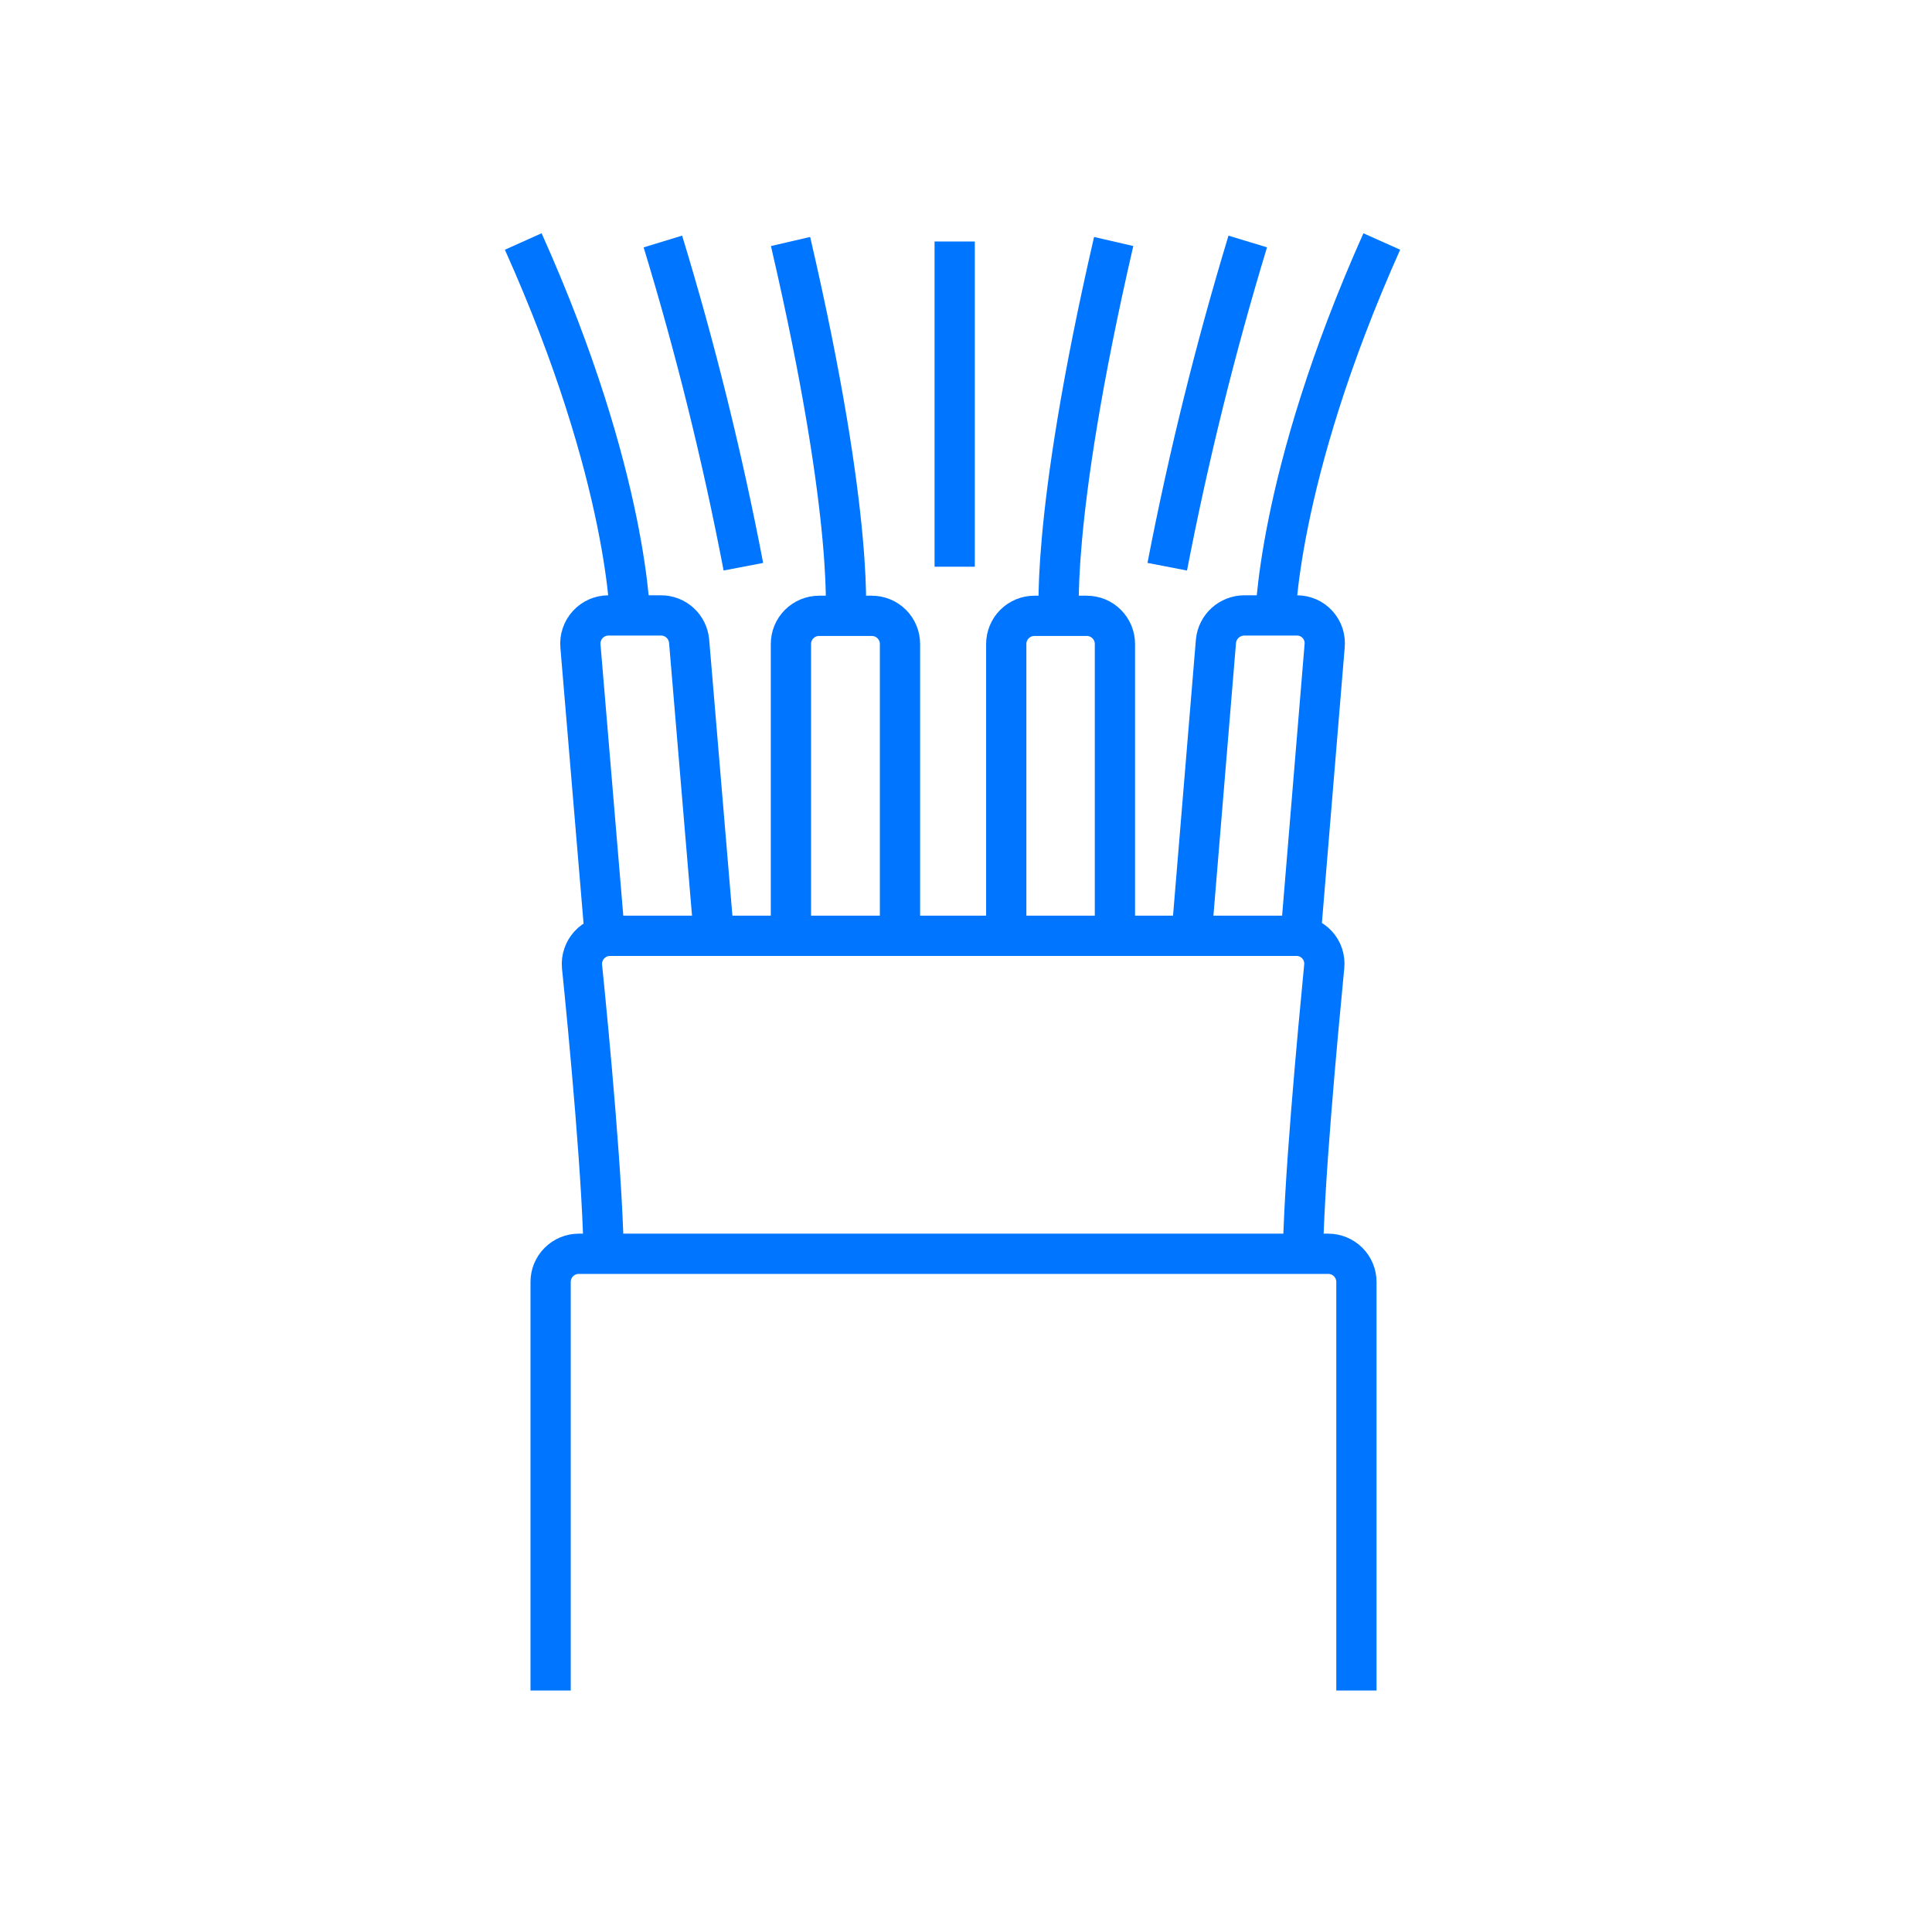
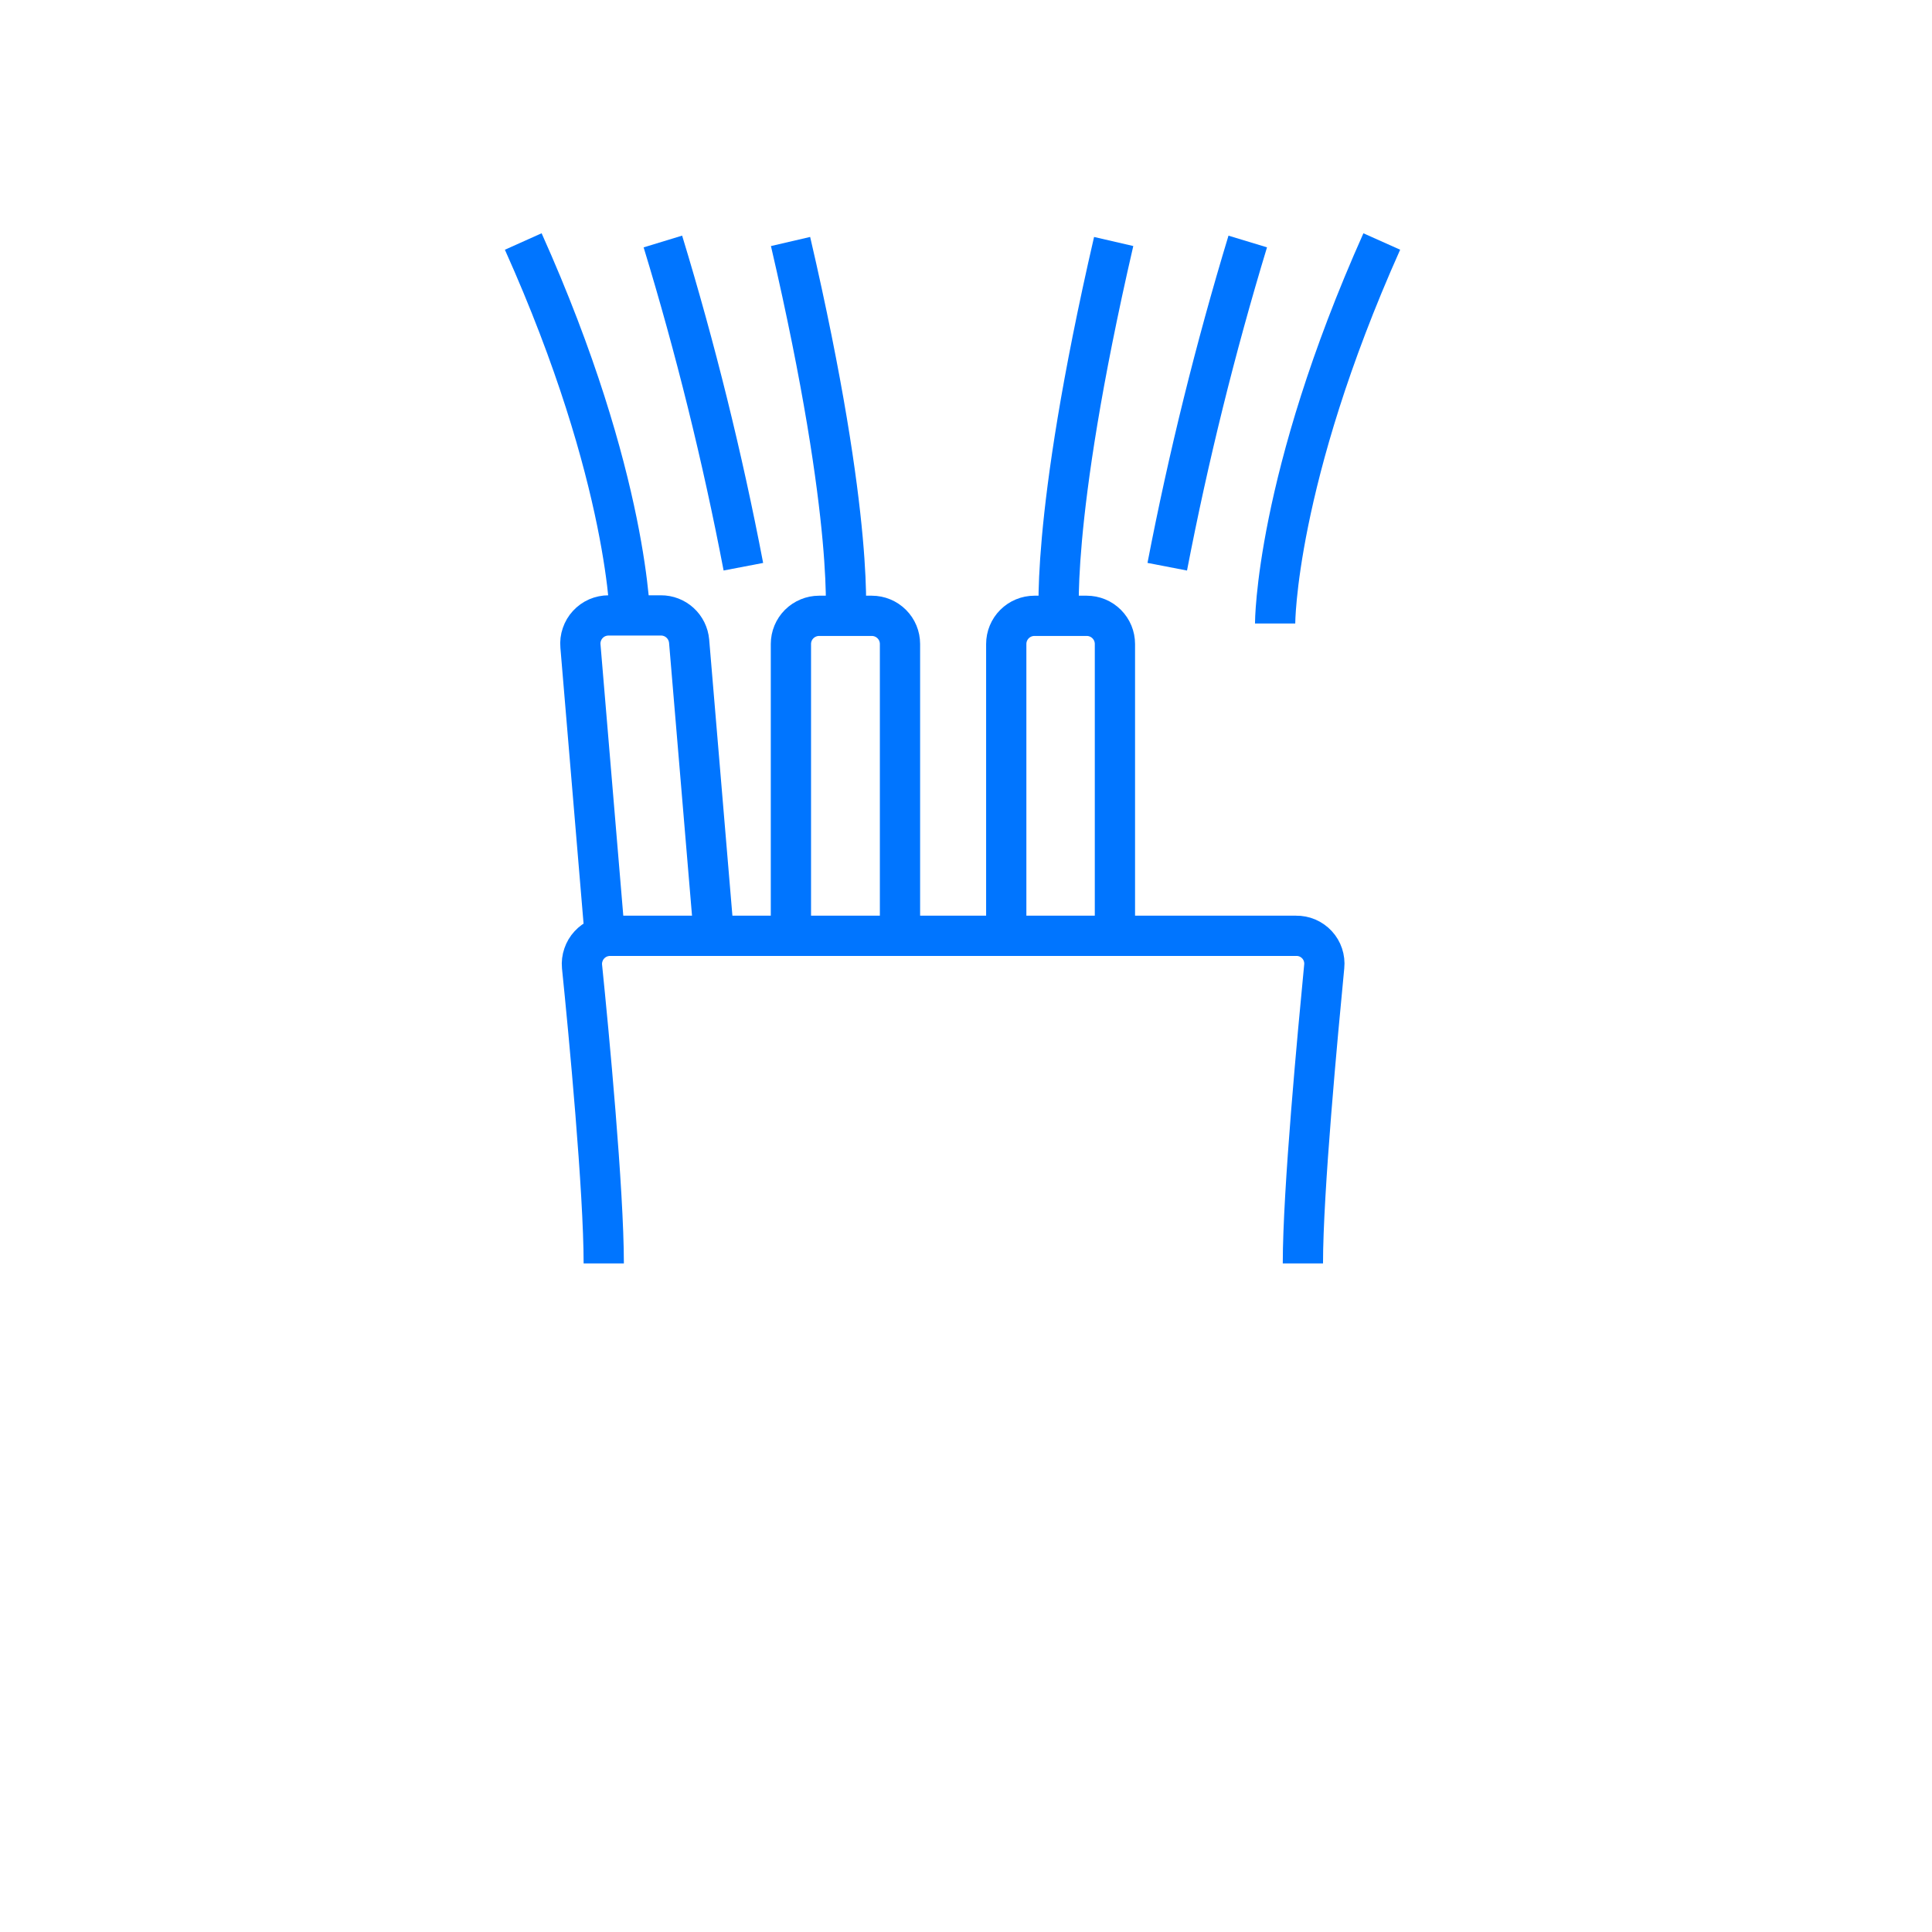
<svg xmlns="http://www.w3.org/2000/svg" width="48" height="48" viewBox="0 0 48 48" fill="none">
  <path d="M26.319 15.49C26.319 15.49 26.039 13.06 27.669 6" stroke="#0075FF" />
  <path d="M21.001 15.49C21.001 15.49 21.281 13.06 19.641 6" stroke="#0075FF" />
  <path d="M31.68 15.49C31.68 15.49 31.68 11.93 34.33 6" stroke="#0075FF" />
  <path d="M15.66 15.49C15.66 15.49 15.66 11.93 13 6" stroke="#0075FF" />
  <path d="M29 14.08C29.526 11.354 30.194 8.657 31 6" stroke="#0075FF" />
  <path d="M18.469 14.08C17.947 11.353 17.279 8.656 16.469 6" stroke="#0075FF" />
-   <path d="M23.719 14.08V6" stroke="#0075FF" />
  <path d="M15 31.39C15 29.59 14.63 25.67 14.46 24.01C14.451 23.913 14.463 23.816 14.495 23.724C14.526 23.632 14.576 23.547 14.642 23.476C14.708 23.404 14.788 23.347 14.877 23.308C14.966 23.27 15.062 23.25 15.16 23.25H32.2C32.297 23.248 32.394 23.267 32.484 23.305C32.574 23.344 32.654 23.401 32.721 23.473C32.787 23.544 32.837 23.629 32.868 23.722C32.899 23.815 32.91 23.913 32.9 24.01C32.74 25.67 32.37 29.59 32.37 31.39" stroke="#0075FF" />
  <path d="M25 23.42V16C25 15.814 25.074 15.636 25.205 15.505C25.336 15.374 25.514 15.3 25.7 15.3H27C27.092 15.3 27.183 15.318 27.268 15.353C27.353 15.388 27.43 15.44 27.495 15.505C27.56 15.57 27.612 15.647 27.647 15.732C27.682 15.817 27.7 15.908 27.7 16V23.43" stroke="#0075FF" />
  <path d="M22.36 23.42V16C22.36 15.814 22.287 15.636 22.155 15.505C22.024 15.374 21.846 15.3 21.66 15.3H20.35C20.165 15.3 19.987 15.374 19.855 15.505C19.724 15.636 19.65 15.814 19.65 16V23.43" stroke="#0075FF" />
-   <path d="M29.59 23.42L30.21 15.93C30.227 15.756 30.308 15.594 30.437 15.476C30.567 15.358 30.735 15.292 30.91 15.29H32.22C32.317 15.29 32.413 15.309 32.501 15.348C32.59 15.387 32.669 15.444 32.734 15.516C32.799 15.588 32.849 15.672 32.879 15.764C32.909 15.856 32.92 15.954 32.91 16.05L32.3 23.42" stroke="#0075FF" />
  <path d="M17.751 23.42L17.121 15.93C17.105 15.755 17.025 15.592 16.895 15.473C16.766 15.355 16.596 15.289 16.421 15.29H15.121C15.023 15.29 14.927 15.31 14.838 15.348C14.749 15.387 14.669 15.444 14.603 15.516C14.537 15.587 14.487 15.672 14.456 15.764C14.424 15.856 14.412 15.953 14.421 16.05L15.04 23.42" stroke="#0075FF" />
-   <path d="M13.68 42V31.85C13.68 31.665 13.753 31.487 13.885 31.355C14.016 31.224 14.194 31.15 14.38 31.15H33C33.185 31.15 33.363 31.224 33.495 31.355C33.626 31.487 33.7 31.665 33.7 31.85V42" stroke="#0075FF" />
</svg>